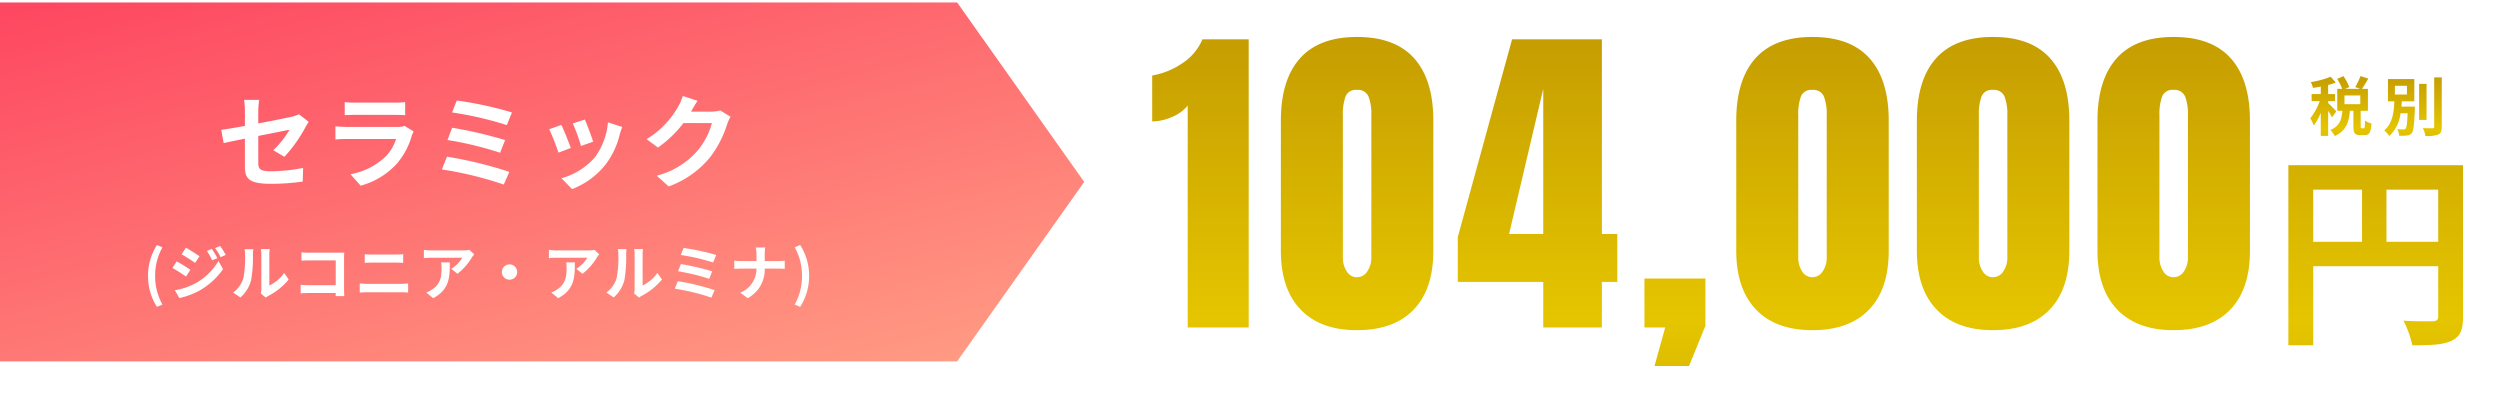
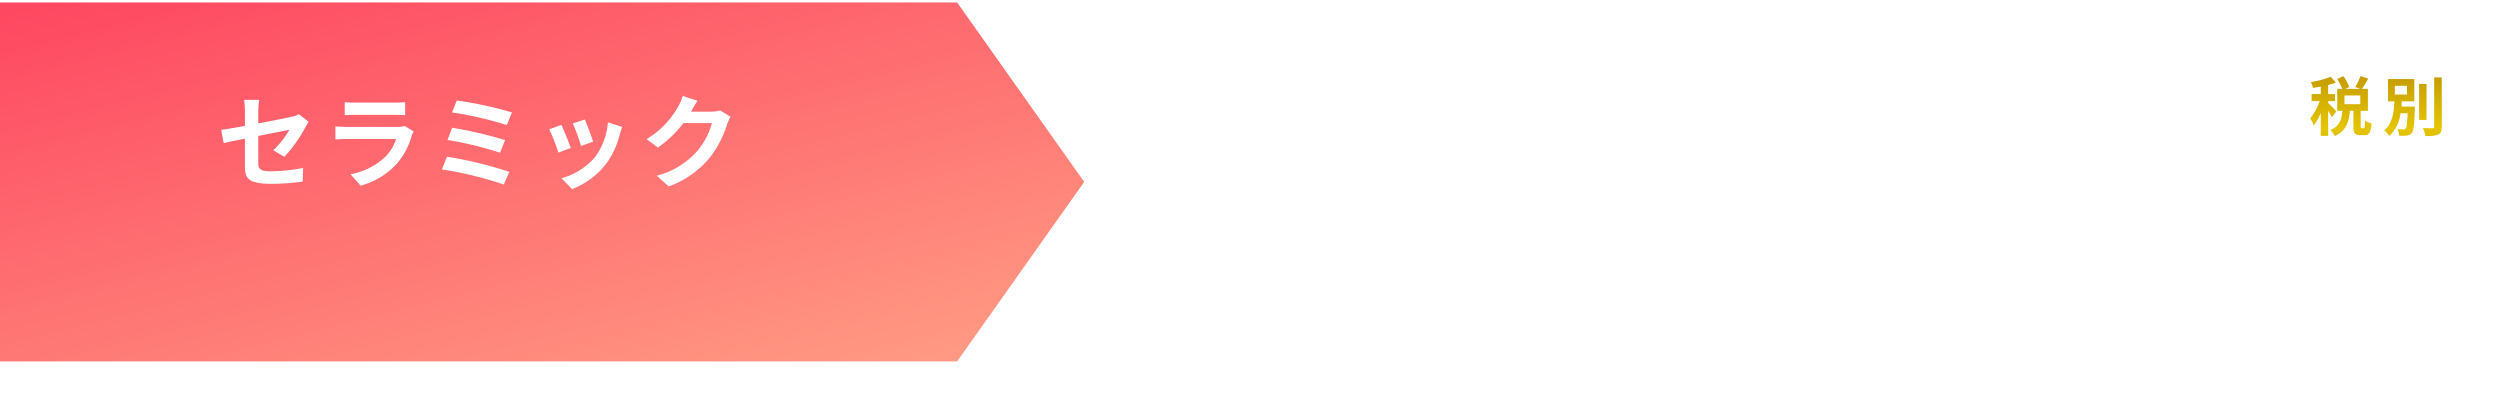
<svg xmlns="http://www.w3.org/2000/svg" width="507.328" height="81.776" viewBox="0 0 507.328 81.776">
  <defs>
    <linearGradient id="linear-gradient" x1="0.047" x2="1.082" y2="1.359" gradientUnits="objectBoundingBox">
      <stop offset="0" stop-color="#fe4861" />
      <stop offset="1" stop-color="#ffb48e" />
    </linearGradient>
    <linearGradient id="linear-gradient-2" x1="0.5" x2="0.5" y2="1" gradientUnits="objectBoundingBox">
      <stop offset="0" stop-color="#c59d01" />
      <stop offset="0.548" stop-color="#e5c500" />
      <stop offset="1" stop-color="#c59d01" />
    </linearGradient>
    <filter id="パス_203" x="226.316" y="0" width="281.012" height="81.776" filterUnits="userSpaceOnUse">
      <feOffset dx="3" dy="3" input="SourceAlpha" />
      <feGaussianBlur stdDeviation="2.5" result="blur" />
      <feFlood flood-color="#fff" />
      <feComposite operator="in" in2="blur" />
      <feComposite in="SourceGraphic" />
    </filter>
    <filter id="パス_204" x="461.324" y="7.945" width="41.676" height="27.155" filterUnits="userSpaceOnUse">
      <feOffset dx="3" dy="3" input="SourceAlpha" />
      <feGaussianBlur stdDeviation="2.5" result="blur-2" />
      <feFlood flood-color="#fff" />
      <feComposite operator="in" in2="blur-2" />
      <feComposite in="SourceGraphic" />
    </filter>
  </defs>
  <g id="グループ_358" data-name="グループ 358" transform="translate(-5074 132.5)">
    <path id="パス_75" data-name="パス 75" d="M0,0V72.837H194.231l25.788-36.418L194.231,0Z" transform="translate(5074 -132.001)" fill="url(#linear-gradient)" />
    <path id="パス_143" data-name="パス 143" d="M49.9,20.131a28.886,28.886,0,0,0,4.253-5.978c.185-.37.493-.822.678-1.109L52.854,11.5A6.7,6.7,0,0,1,51.395,12c-.924.205-3.8.8-6.8,1.356V10.927a16.909,16.909,0,0,1,.185-2.342H41.719a17.22,17.22,0,0,1,.164,2.342v2.938c-2.034.37-3.842.678-4.807.8l.493,2.691c.863-.205,2.486-.534,4.314-.9v5.608c0,2.424.678,3.554,5.362,3.554a48.29,48.29,0,0,0,6.369-.452l.082-2.773a35.3,35.3,0,0,1-6.492.678c-2.239,0-2.609-.452-2.609-1.726V15.9c2.917-.575,5.691-1.13,6.327-1.253a17.845,17.845,0,0,1-3.287,4.15ZM74.3,13.865a4.334,4.334,0,0,1-1.5.205H62.632c-.637,0-1.52-.041-2.383-.123v2.671c.863-.082,1.89-.1,2.383-.1h9.923a8.913,8.913,0,0,1-2.116,3.554,13.845,13.845,0,0,1-7.129,3.6l2.054,2.321A15.383,15.383,0,0,0,72.7,21.548a14.764,14.764,0,0,0,3.04-5.691,7.611,7.611,0,0,1,.39-.863ZM62.139,11.687c.6-.041,1.479-.062,2.137-.062h7.868c.74,0,1.705.021,2.26.062V9.037a19.368,19.368,0,0,1-2.219.1H64.276a17.317,17.317,0,0,1-2.137-.1ZM84.881,8.708l-.966,2.424A70.478,70.478,0,0,1,95.03,13.7l1.048-2.568A75.023,75.023,0,0,0,84.881,8.708Zm-.945,5.526-.945,2.486a71.426,71.426,0,0,1,10.683,2.588l1.007-2.568A84.69,84.69,0,0,0,83.936,14.235ZM82.888,20.11,81.861,22.7A73.292,73.292,0,0,1,94.413,25.76l1.13-2.568A82.689,82.689,0,0,0,82.888,20.11Zm27.98-7.54-2.445.8a34.221,34.221,0,0,1,1.664,4.561l2.465-.863C112.266,16.125,111.259,13.454,110.869,12.571Zm4.684.575a13.846,13.846,0,0,1-2.609,7.046,13.823,13.823,0,0,1-6.82,4.294l2.157,2.2a16.043,16.043,0,0,0,6.882-5.095,16.565,16.565,0,0,0,2.794-6.019c.123-.411.247-.842.493-1.5Zm-9.45.514-2.465.883a41.491,41.491,0,0,1,1.869,4.746l2.506-.945C107.6,17.193,106.616,14.707,106.1,13.659Zm32.233-2.938a6.588,6.588,0,0,1-1.787.247h-4.129l.062-.1c.247-.452.76-1.376,1.253-2.1l-3-.986a9.884,9.884,0,0,1-.924,2.157,18.089,18.089,0,0,1-6.41,6.615l2.3,1.705a23.416,23.416,0,0,0,5.177-4.972h5.773a14.6,14.6,0,0,1-2.917,5.608,16.372,16.372,0,0,1-8.279,5.074l2.424,2.178a19.354,19.354,0,0,0,8.3-5.793,21.435,21.435,0,0,0,3.575-6.862,8.222,8.222,0,0,1,.678-1.479Z" transform="translate(5081.817 -120.813)" fill="#fff" />
-     <path id="パス_144" data-name="パス 144" d="M22.977,16.735l1.117-.473a11.68,11.68,0,0,1-1.481-5.815,11.7,11.7,0,0,1,1.481-5.8l-1.117-.473a11.624,11.624,0,0,0-1.809,6.276A11.635,11.635,0,0,0,22.977,16.735ZM34.121,4.96l-1.008.425a10.966,10.966,0,0,1,1.068,1.906l1.056-.449A18.272,18.272,0,0,0,34.121,4.96ZM35.8,4.377,34.765,4.8a11.664,11.664,0,0,1,1.141,1.845l1.032-.461A15.611,15.611,0,0,0,35.8,4.377Zm-6.944.352-.874,1.335c.8.449,2.064,1.262,2.744,1.736l.9-1.335C30.989,6.028,29.654,5.166,28.853,4.729Zm-2.246,8.619.91,1.59a15.267,15.267,0,0,0,4.055-1.493,14.643,14.643,0,0,0,4.819-4.37l-.935-1.651a12.289,12.289,0,0,1-4.722,4.552A13.018,13.018,0,0,1,26.607,13.348ZM26.983,7.5l-.874,1.335c.813.437,2.076,1.25,2.768,1.736l.886-1.36C29.144,8.772,27.809,7.934,26.983,7.5Zm12.941,7.32a7.031,7.031,0,0,0,2.161-3.484,26.784,26.784,0,0,0,.364-5.22,7.743,7.743,0,0,1,.085-1.093H40.749a4.431,4.431,0,0,1,.109,1.1,20.918,20.918,0,0,1-.352,4.807,5.727,5.727,0,0,1-2.064,2.9Zm5.147.036a3.1,3.1,0,0,1,.534-.364,13.366,13.366,0,0,0,4.115-3.314L48.786,9.84a7.687,7.687,0,0,1-3,2.561V6.053A6.163,6.163,0,0,1,45.872,5H44.063a5.382,5.382,0,0,1,.1,1.044v7.077a4.62,4.62,0,0,1-.1.9ZM61,14.55c-.024-.364-.049-1.008-.049-1.432V6.83c0-.352.024-.838.036-1.117-.206.012-.716.024-1.068.024H53.811c-.425,0-1.056-.024-1.505-.073V7.352c.34-.024,1-.049,1.505-.049h5.451v5.026h-5.6c-.546,0-1.093-.036-1.517-.073v1.736c.4-.036,1.093-.073,1.566-.073H59.25c0,.231,0,.437-.012.631Zm3.132-.716c.449-.036,1.044-.073,1.517-.073h6.968a13.186,13.186,0,0,1,1.335.073V11.977a12.324,12.324,0,0,1-1.335.085H65.647c-.473,0-1.044-.049-1.517-.085ZM65.15,7.8c.413-.024.971-.049,1.432-.049H71.6c.425,0,1,.036,1.347.049V6.04c-.34.036-.862.073-1.347.073H66.57c-.413,0-.983-.024-1.42-.073Zm15.5-.1A6.729,6.729,0,0,1,80.737,8.8c0,1.991-.291,3.278-1.833,4.346a4.8,4.8,0,0,1-1.275.668l1.408,1.153c3.314-1.772,3.375-4.249,3.375-7.259Zm5.742-2.537a6.048,6.048,0,0,1-1.226.109H78.624a9.624,9.624,0,0,1-1.481-.121V6.842c.571-.049.971-.085,1.481-.085h6.325a7.219,7.219,0,0,1-2.234,2.258l1.25,1.008A12.215,12.215,0,0,0,86.891,6.7a6.113,6.113,0,0,1,.473-.631Zm6.58,4.5a1.554,1.554,0,1,0,1.554-1.554A1.565,1.565,0,0,0,92.973,9.67ZM106.023,7.7a6.729,6.729,0,0,1,.085,1.093c0,1.991-.291,3.278-1.833,4.346A4.8,4.8,0,0,1,103,13.81l1.408,1.153c3.314-1.772,3.375-4.249,3.375-7.259Zm5.742-2.537a6.048,6.048,0,0,1-1.226.109H104a9.624,9.624,0,0,1-1.481-.121V6.842c.571-.049.971-.085,1.481-.085h6.325a7.219,7.219,0,0,1-2.234,2.258l1.25,1.008A12.216,12.216,0,0,0,112.263,6.7a6.108,6.108,0,0,1,.473-.631Zm3.909,9.651a7.031,7.031,0,0,0,2.161-3.484,26.784,26.784,0,0,0,.364-5.22,7.74,7.74,0,0,1,.085-1.093H116.5a4.432,4.432,0,0,1,.109,1.1,20.92,20.92,0,0,1-.352,4.807,5.727,5.727,0,0,1-2.064,2.9Zm5.147.036a3.1,3.1,0,0,1,.534-.364,13.366,13.366,0,0,0,4.115-3.314l-.935-1.335a7.687,7.687,0,0,1-3,2.561V6.053A6.163,6.163,0,0,1,121.622,5h-1.809a5.381,5.381,0,0,1,.1,1.044v7.077a4.618,4.618,0,0,1-.1.9Zm9.032-10.076-.571,1.432a41.644,41.644,0,0,1,6.567,1.517l.619-1.517A44.331,44.331,0,0,0,129.853,4.778Zm-.558,3.266-.558,1.469a42.206,42.206,0,0,1,6.313,1.53l.595-1.517A50.045,50.045,0,0,0,129.294,8.043Zm-.619,3.472-.607,1.53a43.31,43.31,0,0,1,7.417,1.809l.668-1.517A48.862,48.862,0,0,0,128.675,11.515Zm17.639-4.079V6.113a9.468,9.468,0,0,1,.1-1.432h-1.93a6.065,6.065,0,0,1,.158,1.42V7.437h-3.156c-.486,0-.983-.049-1.348-.085V9.027c.376-.024.862-.061,1.4-.061h3.1a5.184,5.184,0,0,1-3.29,4.88l1.505,1.117a6.521,6.521,0,0,0,3.46-6h2.731c.486,0,1.08.036,1.335.049V7.364c-.255.024-.765.073-1.323.073Zm7.187,9.3a11.541,11.541,0,0,0,1.821-6.288A11.53,11.53,0,0,0,153.5,4.171l-1.1.473a11.7,11.7,0,0,1,1.481,5.8,11.679,11.679,0,0,1-1.481,5.815Z" transform="translate(5082.871 -86.957)" fill="#fff" />
    <g id="グループ_357" data-name="グループ 357">
      <g id="グループ_354" data-name="グループ 354" transform="translate(-237 200.956)">
        <g transform="matrix(1, 0, 0, 1, 5311, -333.46)" filter="url(#パス_203)">
-           <path id="パス_203-2" data-name="パス 203" d="M8.024,34.984A8.177,8.177,0,0,1,4.794,37.3a10.135,10.135,0,0,1-3.978.884V28.864a15.485,15.485,0,0,0,5.95-2.38,10.834,10.834,0,0,0,4.25-4.964H20.4V80H8.024Zm34.34,45.56q-7.412,0-11.424-4.182T26.928,64.428V38.044q0-8.3,3.876-12.648t11.56-4.352q7.752,0,11.628,4.352t3.876,12.648V64.428q0,7.82-4.012,11.968T42.364,80.544Zm0-10.744a2.463,2.463,0,0,0,2.108-1.19,4.867,4.867,0,0,0,.816-2.822V36.956a9.981,9.981,0,0,0-.578-3.842,2.3,2.3,0,0,0-2.346-1.326,2.23,2.23,0,0,0-2.312,1.326,10.548,10.548,0,0,0-.544,3.842V65.788a5.022,5.022,0,0,0,.782,2.822A2.382,2.382,0,0,0,42.364,69.8ZM80.172,80V70.752H62.832V61.64L73.848,21.52H92.072V61.028H95.2v9.724H92.072V80ZM73.236,61.028h6.936V31.584ZM102.748,87.82,104.924,80h-4.216V70.072h12.376V79.66l-3.332,8.16Zm32.028-7.276q-7.412,0-11.424-4.182T119.34,64.428V38.044q0-8.3,3.876-12.648t11.56-4.352q7.752,0,11.628,4.352t3.876,12.648V64.428q0,7.82-4.012,11.968T134.776,80.544Zm0-10.744a2.463,2.463,0,0,0,2.108-1.19,4.867,4.867,0,0,0,.816-2.822V36.956a9.981,9.981,0,0,0-.578-3.842,2.3,2.3,0,0,0-2.346-1.326,2.23,2.23,0,0,0-2.312,1.326,10.548,10.548,0,0,0-.544,3.842V65.788a5.022,5.022,0,0,0,.782,2.822A2.382,2.382,0,0,0,134.776,69.8Zm36.652,10.744q-7.412,0-11.424-4.182t-4.012-11.934V38.044q0-8.3,3.876-12.648t11.56-4.352q7.752,0,11.628,4.352t3.876,12.648V64.428q0,7.82-4.012,11.968T171.428,80.544Zm0-10.744a2.463,2.463,0,0,0,2.108-1.19,4.867,4.867,0,0,0,.816-2.822V36.956a9.981,9.981,0,0,0-.578-3.842,2.3,2.3,0,0,0-2.346-1.326,2.23,2.23,0,0,0-2.312,1.326,10.548,10.548,0,0,0-.544,3.842V65.788a5.022,5.022,0,0,0,.782,2.822A2.382,2.382,0,0,0,171.428,69.8ZM208.08,80.544q-7.412,0-11.424-4.182t-4.012-11.934V38.044q0-8.3,3.876-12.648t11.56-4.352q7.752,0,11.628,4.352t3.876,12.648V64.428q0,7.82-4.012,11.968T208.08,80.544Zm0-10.744a2.463,2.463,0,0,0,2.108-1.19A4.867,4.867,0,0,0,211,65.788V36.956a9.981,9.981,0,0,0-.578-3.842,2.3,2.3,0,0,0-2.346-1.326,2.23,2.23,0,0,0-2.312,1.326,10.548,10.548,0,0,0-.544,3.842V65.788a5.022,5.022,0,0,0,.782,2.822A2.382,2.382,0,0,0,208.08,69.8Zm43.208-7.188V52.028h10.5V62.612ZM236.42,52.028h9.912V62.612H236.42Zm30.408-4.956H231.38v36.54h5.04V67.568h25.368V77.732c0,.714-.294.966-1.092,1.008-.84,0-3.57.042-5.964-.126a20.414,20.414,0,0,1,1.806,5c3.738,0,6.258-.084,7.938-.924,1.764-.8,2.352-2.184,2.352-4.914Z" transform="translate(230 -16.54)" fill="url(#linear-gradient-2)" />
-         </g>
+           </g>
        <g transform="matrix(1, 0, 0, 1, 5311, -333.46)" filter="url(#パス_204)">
          <path id="パス_204-2" data-name="パス 204" d="M8.115,11.152c-.247-.286-1.313-1.417-1.664-1.7V9.072H7.842V7.629H6.451V5.8A13.555,13.555,0,0,0,8,5.3L6.971,4.119A18.583,18.583,0,0,1,2.941,5.2,5.359,5.359,0,0,1,3.37,6.381c.507-.065,1.04-.156,1.586-.26V7.629H3.1V9.072H4.748a12.7,12.7,0,0,1-1.924,3.484,7.674,7.674,0,0,1,.715,1.469,11.553,11.553,0,0,0,1.417-2.574v4.667h1.5v-5.07a11.391,11.391,0,0,1,.78,1.313Zm4.862-1.469H9.766V7.915h3.211Zm.273,4.888c-.169,0-.195-.039-.195-.429V11.035h1.469V6.576h-1.2c.377-.546.845-1.326,1.274-2.08l-1.586-.507A13.969,13.969,0,0,1,11.95,6.212l1.014.364H9.909l.832-.364A9.982,9.982,0,0,0,9.558,4l-1.274.559A11.7,11.7,0,0,1,9.3,6.576h-1v4.459h1.04c-.143,1.7-.507,3.094-2.444,3.887a4.487,4.487,0,0,1,.9,1.222c2.34-1.053,2.886-2.873,3.068-5.109h.715v3.12c0,1.352.247,1.807,1.4,1.807h.858c.936,0,1.287-.494,1.417-2.353a4.013,4.013,0,0,1-1.313-.585c-.026,1.352-.078,1.547-.273,1.547ZM20,5.952h2.444V7.733H20Zm1.326,4.225c.026-.351.052-.715.078-1.066h2.535V4.587H18.593V9.111h1.3c-.1,2.158-.364,4.5-2.067,5.9a4.062,4.062,0,0,1,1.027,1.131,7.375,7.375,0,0,0,2.288-4.615h1.443c-.091,2.054-.208,2.886-.4,3.107a.468.468,0,0,1-.429.169,10.474,10.474,0,0,1-1.274-.065,3.17,3.17,0,0,1,.39,1.339,9.593,9.593,0,0,0,1.573-.039,1.36,1.36,0,0,0,.975-.481c.364-.442.494-1.69.624-4.823,0-.182.013-.559.013-.559Zm5.1-4.615H24.911v7.319h1.508Zm1.547-1.313v10.01c0,.234-.1.312-.351.312-.273,0-1.1,0-1.95-.026a5.649,5.649,0,0,1,.533,1.6,6.905,6.905,0,0,0,2.587-.3c.533-.247.715-.676.715-1.586V4.249Z" transform="translate(463 8.46)" fill="url(#linear-gradient-2)" />
        </g>
      </g>
    </g>
  </g>
</svg>